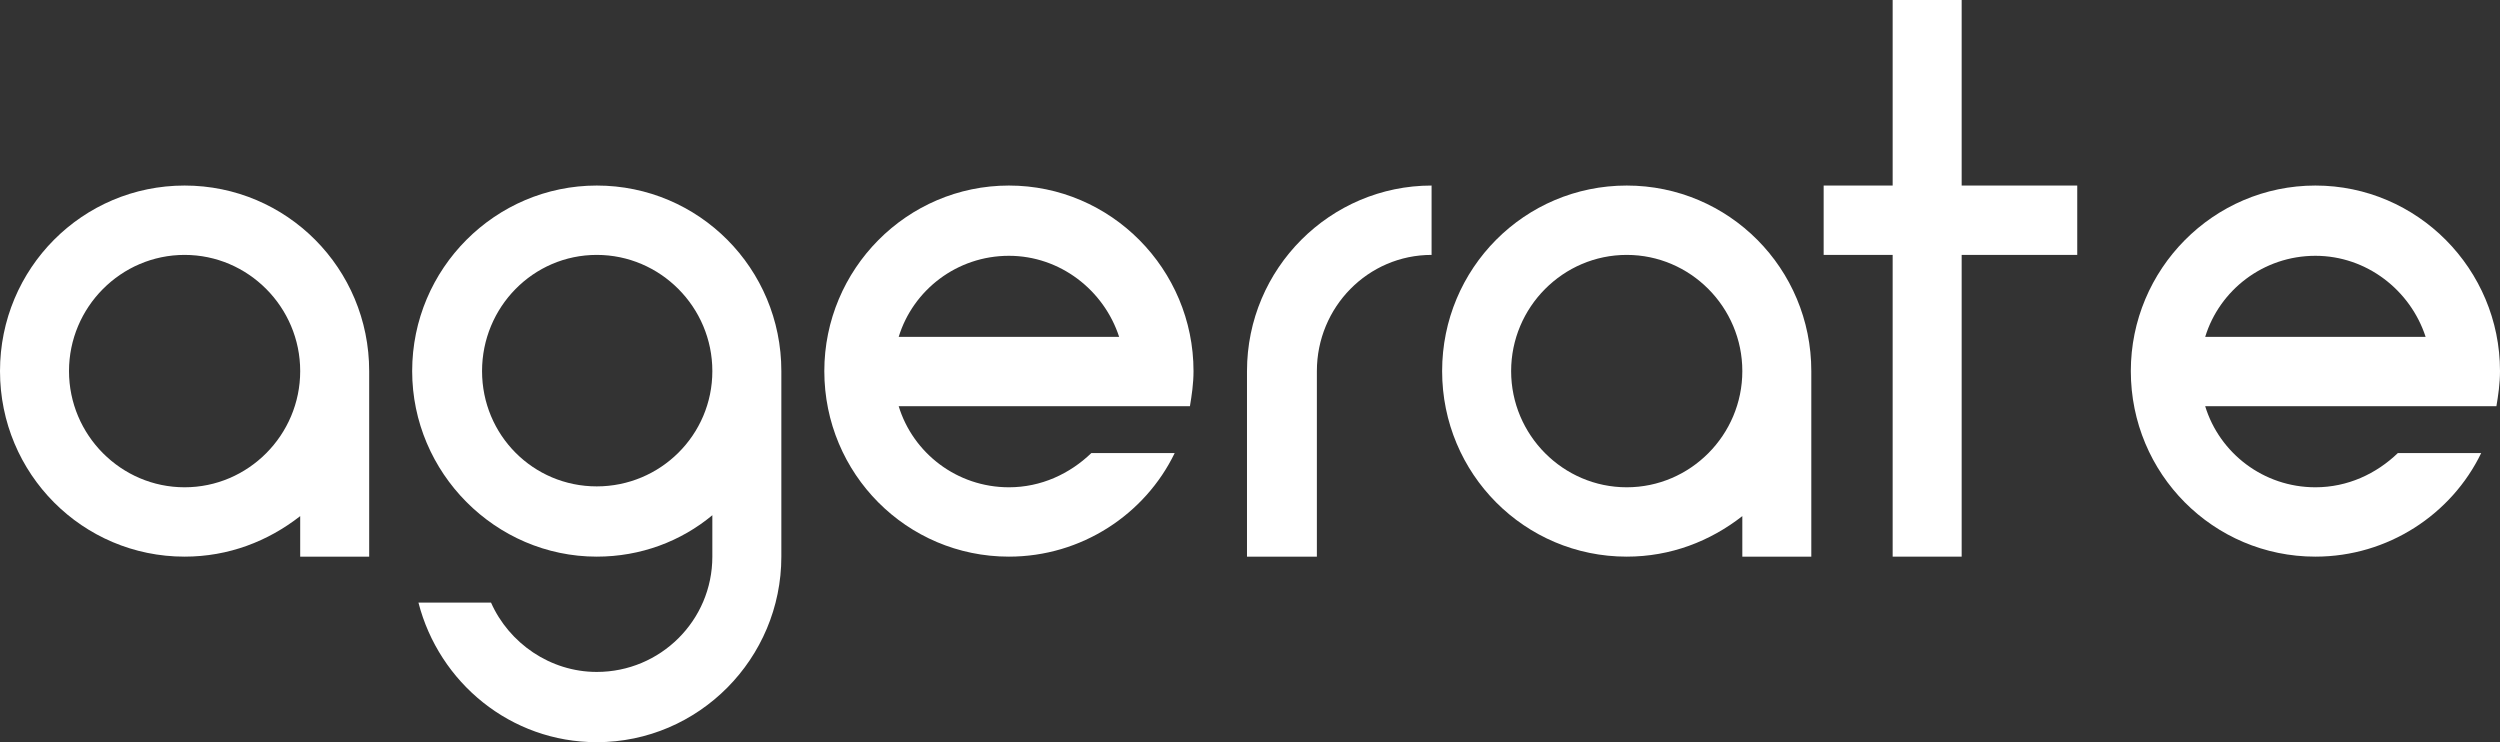
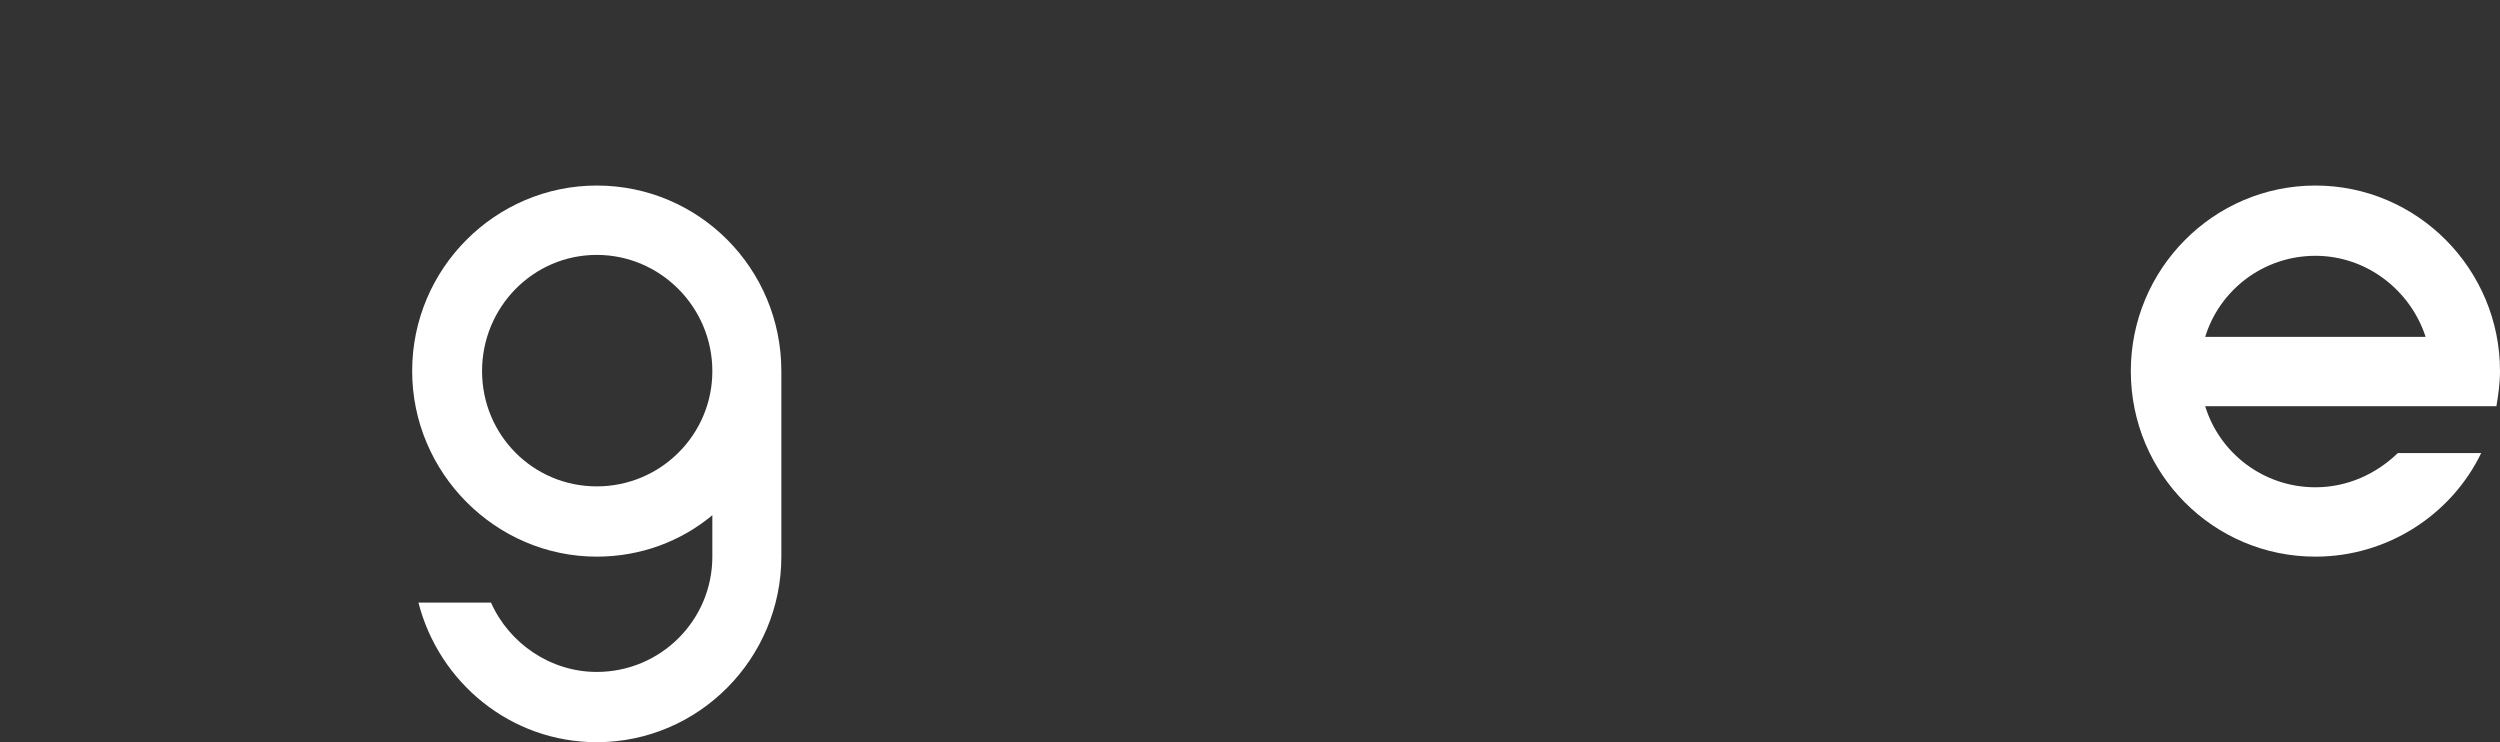
<svg xmlns="http://www.w3.org/2000/svg" fill="none" viewBox="0 0 128 38" height="38" width="128">
  <rect x="0" y="0" width="128" height="38" fill="#333333" stroke="none" />
-   <path fill="white" d="M9.451 9.5C4.221 9.5 0 13.743 0 19C0 24.257 4.221 28.5 9.451 28.5C11.699 28.5 13.718 27.716 15.37 26.425V28.5H18.902V19C18.902 13.743 14.681 9.5 9.451 9.5ZM9.451 24.949C6.194 24.949 3.533 22.274 3.533 19C3.533 15.726 6.194 13.051 9.451 13.051C12.709 13.051 15.37 15.726 15.37 19C15.37 22.274 12.709 24.949 9.451 24.949Z" />
  <path fill="white" d="M36.472 28.5C36.472 31.774 33.811 34.403 30.554 34.403C28.168 34.403 26.058 32.927 25.14 30.852H21.424C22.479 34.956 26.149 38 30.554 38C35.784 38 40.005 33.711 40.005 28.5V28.454V19C40.005 13.743 35.784 9.5 30.554 9.5C25.369 9.5 21.103 13.743 21.103 19C21.103 24.211 25.369 28.5 30.554 28.5C32.802 28.5 34.867 27.716 36.472 26.379V28.454V28.5ZM30.554 24.903C27.296 24.903 24.681 22.274 24.681 19C24.681 15.726 27.296 13.051 30.554 13.051C33.811 13.051 36.472 15.726 36.472 19C36.472 22.274 33.811 24.903 30.554 24.903Z" />
-   <path fill="white" d="M51.657 28.5C55.373 28.5 58.63 26.332 60.144 23.197H55.877C54.776 24.257 53.308 24.949 51.657 24.949C48.995 24.949 46.747 23.197 46.013 20.799H60.924C61.016 20.245 61.108 19.646 61.108 19C61.108 13.789 56.887 9.5 51.657 9.5C46.426 9.5 42.205 13.789 42.205 19C42.205 24.257 46.426 28.5 51.657 28.5ZM51.657 13.097C54.272 13.097 56.52 14.85 57.3 17.248H46.013C46.747 14.85 48.995 13.097 51.657 13.097Z" />
-   <path fill="white" d="M63.846 19V28.5H67.424V19C67.424 15.726 70.039 13.051 73.297 13.051V9.5C68.112 9.5 63.846 13.743 63.846 19Z" />
-   <path fill="white" d="M83.288 9.5C78.058 9.5 73.837 13.743 73.837 19C73.837 24.257 78.058 28.5 83.288 28.5C85.536 28.5 87.555 27.716 89.207 26.425V28.5H92.739V19C92.739 13.743 88.518 9.5 83.288 9.5ZM83.288 24.949C80.031 24.949 77.37 22.274 77.37 19C77.37 15.726 80.031 13.051 83.288 13.051C86.546 13.051 89.207 15.726 89.207 19C89.207 22.274 86.546 24.949 83.288 24.949Z" />
-   <path fill="white" d="M100.437 0H96.904V9.5H93.371V13.051H96.904V28.5H100.437V13.051H106.355V9.5H100.437V0Z" />
  <path fill="white" d="M118.549 28.5C122.265 28.5 125.523 26.332 127.037 23.197H122.77C121.669 24.257 120.201 24.949 118.549 24.949C115.888 24.949 113.64 23.197 112.906 20.799H127.816C127.908 20.245 128 19.646 128 19C128 13.789 123.779 9.5 118.549 9.5C113.319 9.5 109.098 13.789 109.098 19C109.098 24.257 113.319 28.5 118.549 28.5ZM118.549 13.097C121.164 13.097 123.412 14.85 124.192 17.248H112.906C113.64 14.85 115.888 13.097 118.549 13.097Z" />
</svg>